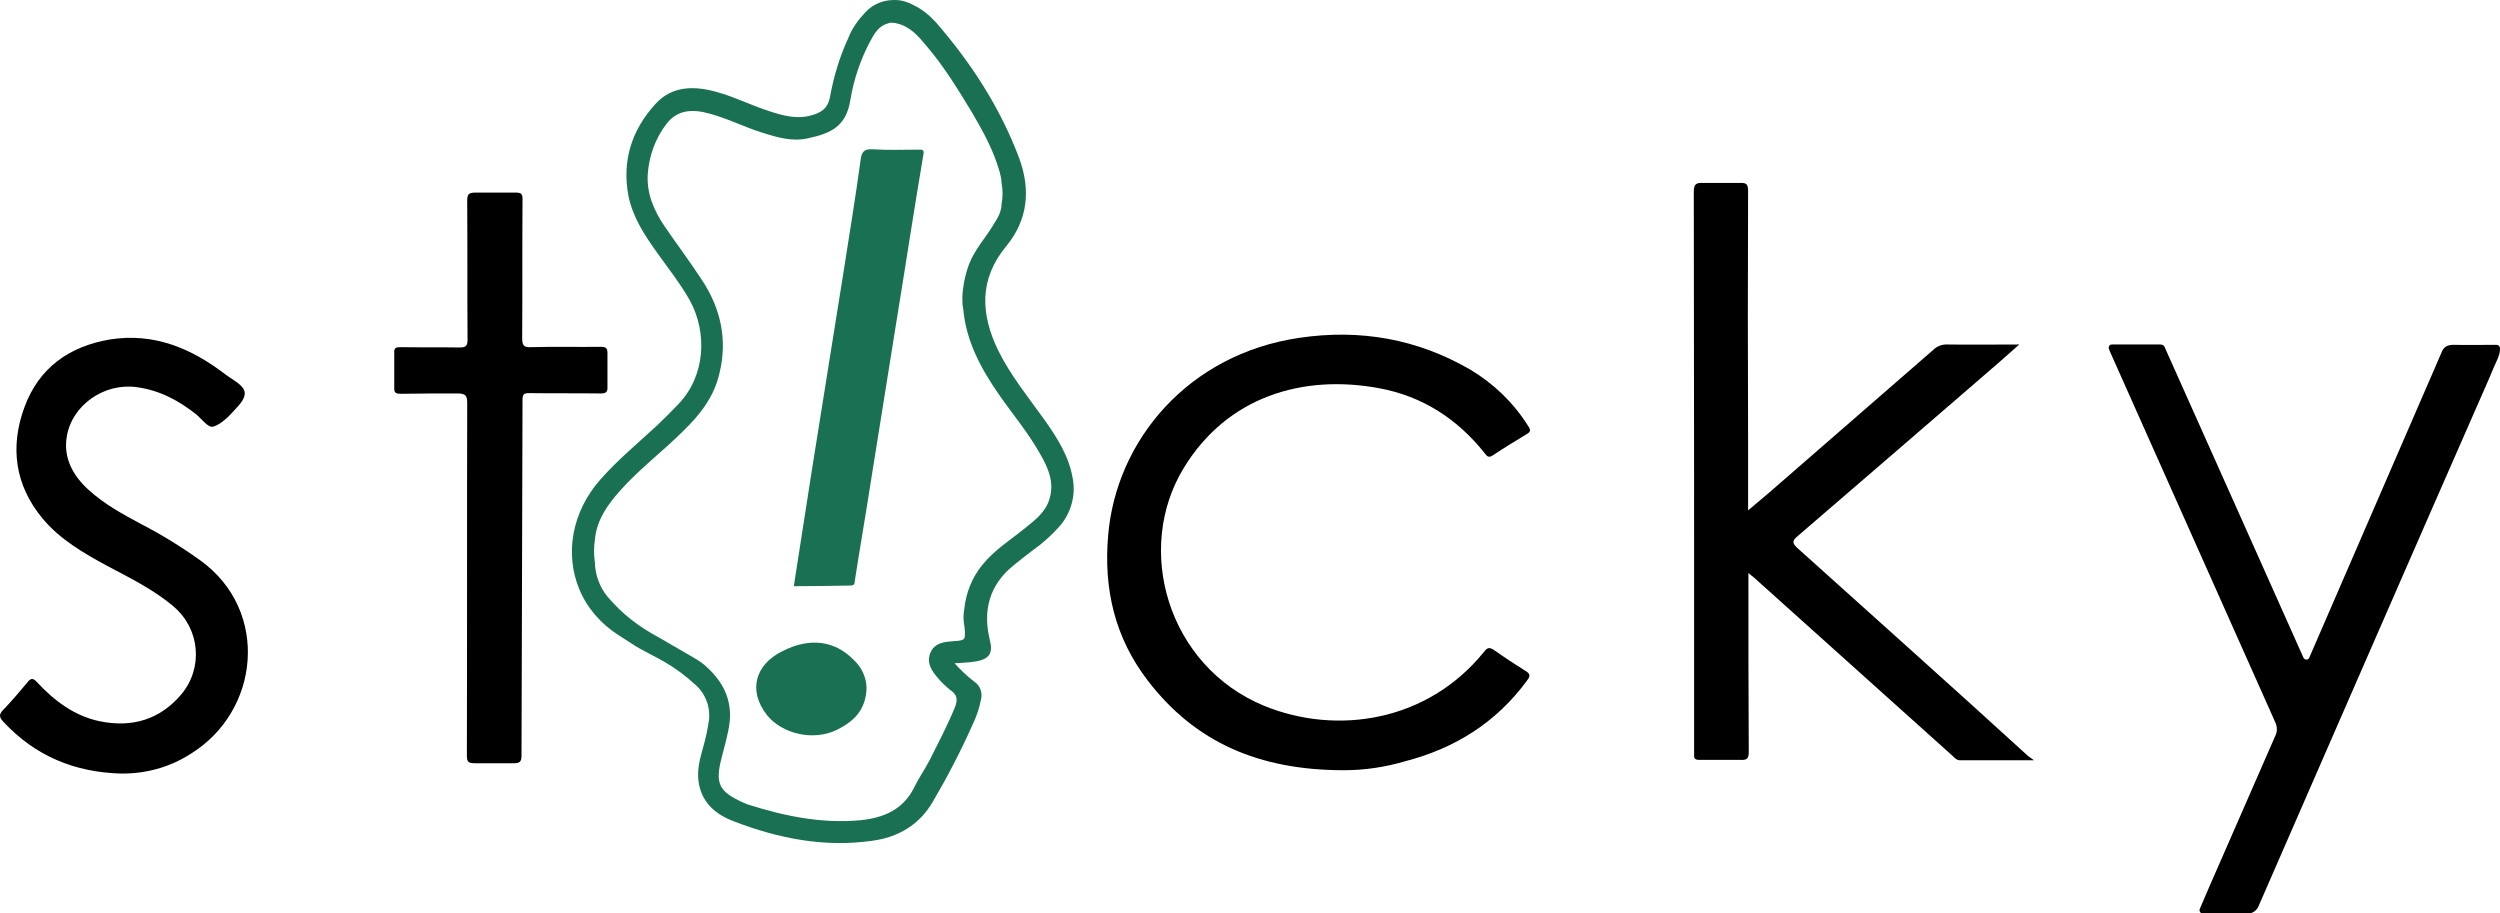
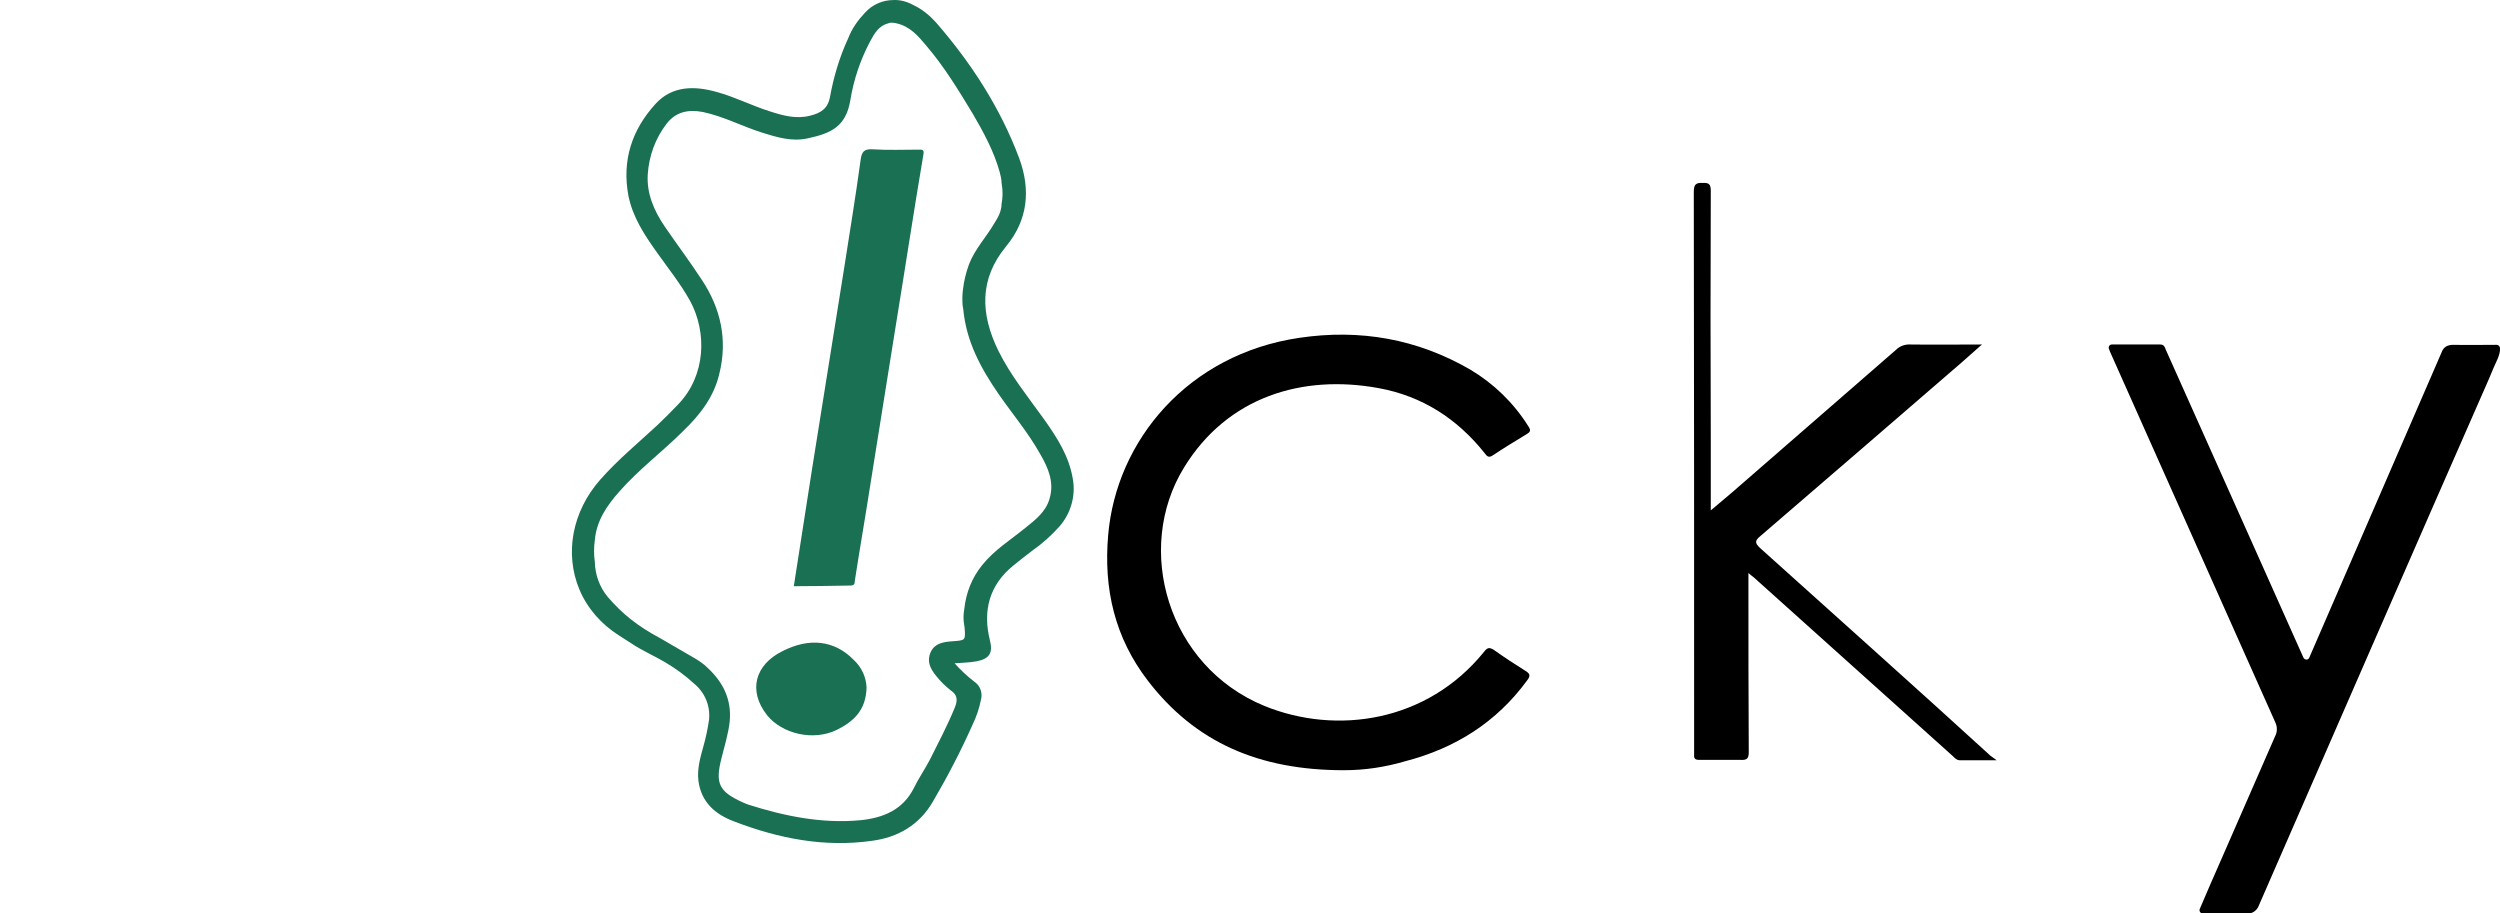
<svg xmlns="http://www.w3.org/2000/svg" id="Logo_Kleur" data-name="Logo Kleur" viewBox="0 0 750.46 274.21">
  <defs>
    <style>
      .cls-1 {
        fill: #197052;
      }
    </style>
  </defs>
  <path id="path8" d="M732.95,105.71c.6-1.6,1.8-2.2,3.5-2.2,4.4.1,8.6,0,13,0,.5,0,.9.4,1,.9v.1c.1,1.1-.3,2.2-.7,3.2-.9,2-1.6,3.5-2.6,6-23.2,52.8-46.2,105.7-69.3,158.6-.6,1.1-1.7,1.9-3,1.9-4.4-.1-8.9,0-13.6,0-.7,0-1.2-.7-.9-1.4,2.2-5.2,4.4-10.2,6.6-15.2,5.3-12.2,10.7-24.4,16-36.6.7-1.3.7-2.9,0-4.3l-49.5-111c-.1-.3-.3-.7-.4-1-.2-.6.2-1.3.9-1.3h14.5c1.2,0,1.4.8,1.7,1.6l27.5,61.5,13.8,30.9c.4.8,1.5.8,1.8-.1l39.7-91.6Z" />
-   <path id="path10" d="M610.55,228.21h-22.3c-.9,0-1.5-.7-2-1.2l-59.8-53.7c-.4-.3-.8-.6-1.6-1.3v2.9c0,17,0,33.9.1,50.9,0,1.9-.6,2.4-2.4,2.3h-12.4c-1.3,0-1.7-.4-1.6-1.6v-1.2c0-55.9,0-111.7-.1-167.6,0-2.4.6-2.9,2.8-2.8h11.2c1.9-.1,2.3.6,2.3,2.4-.1,25-.1,50,0,75.1v20.8c2.4-2,4.4-3.7,6.4-5.4,16.4-14.3,32.8-28.5,49.2-42.8,1.1-1.1,2.7-1.7,4.3-1.6,7,.1,14,0,21.5,0-2.3,2-4.2,3.7-6.1,5.4-20.1,17.4-40.2,34.7-60.4,52.1-1.7,1.4-1.7,2.1-.1,3.6,23,20.7,46.2,41.4,69.1,62.3l1.9,1.4h0Z" />
+   <path id="path10" d="M610.55,228.21h-22.3c-.9,0-1.5-.7-2-1.2l-59.8-53.7c-.4-.3-.8-.6-1.6-1.3v2.9c0,17,0,33.9.1,50.9,0,1.9-.6,2.4-2.4,2.3h-12.4c-1.3,0-1.7-.4-1.6-1.6v-1.2c0-55.9,0-111.7-.1-167.6,0-2.4.6-2.9,2.8-2.8c1.9-.1,2.3.6,2.3,2.4-.1,25-.1,50,0,75.1v20.8c2.4-2,4.4-3.7,6.4-5.4,16.4-14.3,32.8-28.5,49.2-42.8,1.1-1.1,2.7-1.7,4.3-1.6,7,.1,14,0,21.5,0-2.3,2-4.2,3.7-6.1,5.4-20.1,17.4-40.2,34.7-60.4,52.1-1.7,1.4-1.7,2.1-.1,3.6,23,20.7,46.2,41.4,69.1,62.3l1.9,1.4h0Z" />
  <path id="path12" d="M403.45,231.21c-25.6,0-44.7-8.4-58.9-26.9-9.9-12.9-13.3-27.5-11.9-43.6,2.4-28.5,24-54.4,57.4-59.3,18.2-2.7,35.4.3,51.4,9.6,7,4.2,12.9,9.9,17.3,16.9.8,1.2.8,1.7-.6,2.5-3.3,2-6.6,4-9.9,6.2-1.3.9-1.8.5-2.6-.6-8.2-10.3-18.7-17.1-31.8-19.5-22.9-4.2-45.4,2.6-58.4,23.8-15.1,24.5-4.9,59.7,24.1,71.6,21.6,8.8,48.8,4.9,65.9-16.2,1-1.3,1.6-1.5,3-.6,3.1,2.2,6.3,4.3,9.5,6.3,1.5.9,1.4,1.6.5,2.8-9.2,12.6-21.6,20.4-36.6,24.3-6.1,1.8-12.3,2.7-18.4,2.7h0Z" />
-   <path id="path16" d="M36.25,232.21c-13.8-.4-25.6-5.2-35.2-15.5-1.2-1.3-1.5-2.1-.2-3.5,2.6-2.7,5-5.5,7.4-8.4,1-1.3,1.7-1.3,2.8-.1,5.2,5.6,11.2,10.2,18.9,11.8,9.7,2,18.1-.5,24.5-8.1,6.6-7.9,5.6-19.6-2.3-26.3-.1-.1-.2-.1-.2-.2-6-5-12.9-8.4-19.7-12-7.2-3.9-14.3-8-19.5-14.3-8.3-10-9.8-21.5-5.4-33.4,4.3-11.7,13.3-18.2,25.6-20.3,13.2-2.1,24.4,2.6,34.6,10.4,2.2,1.7,5.7,3.3,5.9,5.5s-2.1,4.2-3.9,6.2c-1.4,1.6-4.1,3.9-5.8,4.1-1.3.2-3.2-2.3-4.7-3.6-5.4-4.3-11.2-7.4-18.1-8.3-9.6-1.3-19.3,5.3-20.9,14.8-1.1,6.5,1.9,11.8,6.5,16,4.7,4.3,10.2,7.3,15.8,10.3,6.2,3.2,12.2,6.9,17.9,11,20.8,15.1,17.8,45.3-3.2,58.1-6.3,4-13.5,5.9-20.8,5.8h0Z" />
-   <path id="path18" d="M156.55,226.71c0,2-.5,2.4-2.4,2.4h-11.7c-2,0-2.3-.6-2.3-2.4.1-35.2,0-70.5.1-105.6,0-2.3-.4-3-2.9-3-5.7,0-11.3,0-17,.1-1.4,0-2.1-.2-2-1.9v-10.3c-.1-1.6.5-1.8,1.9-1.8,5.9.1,11.8,0,17.7.1,1.8,0,2.4-.4,2.4-2.3-.1-14,0-27.9-.1-41.8,0-1.8.4-2.4,2.4-2.4h12.2c1.7,0,2,.5,2,2-.1,14,0,27.9-.1,41.8,0,2.3.7,2.7,2.8,2.6,6.9-.2,13.9,0,20.8-.1,1.6,0,2,.4,2,2v10c.1,1.6-.5,2-2,2-7.1-.1-14.2,0-21.3-.1-1.8,0-2.2.2-2.2,2.2l-.3,106.5Z" />
  <path id="path14" class="cls-1" d="M189.95,193.41c1.8,1.3,8,4.3,9.9,5.5q4.7,2.8,8.5,6.3c3.2,2.6,4.9,6.6,4.5,10.8-.4,2.8-1,5.6-1.8,8.4-.9,3.2-1.8,6.5-1.4,9.9.8,6.5,5.1,10.2,10.8,12.3,13.3,5.1,27,7.8,41.2,5.8,7.8-1,14.3-4.7,18.4-11.8,4.4-7.5,8.5-15.4,12-23.3,1.1-2.3,1.9-4.7,2.4-7.2.6-2.1-.2-4.3-2-5.5-2.1-1.6-4.1-3.5-5.9-5.5,2.5-.2,4.5-.2,6.6-.6,3.8-.7,5-2.5,4-6.3-2.2-8.9-.2-16.6,7.1-22.5,1.9-1.5,3.7-3,5.6-4.4,3-2.1,5.8-4.6,8.2-7.3,3.4-3.9,4.9-9.2,4-14.2-1.1-6.8-4.7-12.4-8.6-17.9-4.8-6.7-10.1-13.2-13.8-20.7-5.3-10.9-5.8-21.4,2.4-31.3,6.5-7.9,7.4-16.9,3.9-26.4-5.7-15.2-14.4-28.6-25-40.8-1.9-2.1-4.2-4-6.8-5.2-1.8-1-3.9-1.6-5.9-1.5-3.2,0-6.3,1.3-8.5,3.7-2.1,2.2-4,4.8-5.1,7.7-2.6,5.6-4.4,11.6-5.5,17.7-.7,3.6-2.8,4.8-5.9,5.6-4.2,1.1-8.2,0-12.2-1.3-5.4-1.7-10.4-4.3-15.9-5.8-6.7-1.9-13.4-1.9-18.4,3.6-7.1,7.8-10.1,17-8.1,27.6,1.3,6.4,4.8,11.7,8.5,16.9,3.4,4.8,7.1,9.4,10,14.6,5.1,9.4,4.8,22.4-3.6,31.1-2,2.1-4,4.1-6.1,6.1-5.8,5.4-11.9,10.4-17.2,16.4-8.6,9.7-10.8,22.4-6.3,33.1,2.4,5.7,6.6,10.4,11.8,13.7l4.2,2.7h0ZM198.05,191.51c-6.7-3.6-11.2-7.2-15.6-12.3-2.5-3-3.8-6.7-3.9-10.6-.3-2.1-.3-4.3,0-6.4.5-5.9,3.6-10.4,7.4-14.7,5.8-6.6,12.9-11.9,19.1-18.1,5.1-4.9,9.3-10.3,10.9-17.3,2.5-10.1.4-19.5-5.2-28-3.6-5.5-7.5-10.7-11.2-16.1-3.2-4.7-5.5-9.9-5.1-15.8.4-5.5,2.3-10.7,5.6-15,2.8-3.7,6.6-4.4,10.9-3.6,6.2,1.3,11.8,4.3,17.8,6.2,4.5,1.4,9,2.8,13.8,1.7,7-1.5,11.4-3.6,12.7-11.4,1-6.2,3-12.1,5.9-17.6,1.3-2.4,2.6-4.8,5.5-5.5.4-.2.7-.2,1.1-.2.5,0,.9.1,1.4.2,4,.9,6.5,3.8,8.9,6.7,5.4,6.3,9.7,13.4,14,20.5,3.2,5.5,6.3,11.2,8,17.3.3,1.1.6,2.3.6,3.4.4,2.1.4,4.3,0,6.3,0,2.1-1,4-2.1,5.7-2.5,4.3-5.9,7.8-7.7,12.5-.9,2.5-1.5,5-1.8,7.6-.2,1.5-.2,3.1-.1,4.6.1.4.1.8.2,1.2.9,9.7,5.3,17.8,10.7,25.6,4.1,5.9,8.9,11.6,12.4,17.9,2.4,4.1,4.3,8.5,2.8,13.4-1.1,3.9-4.2,6.3-7.2,8.7-4.4,3.6-9.3,6.6-13,11.2-3.1,3.8-4.9,8.4-5.4,13.3-.3,1.6-.3,3.2,0,4.8l.1.7c.3,3.9.3,3.8-3.8,4.1-2.6.2-5.2.6-6.4,3.3-1.2,2.7-.1,4.9,1.6,7,1.3,1.7,2.8,3.1,4.4,4.4,2,1.3,2.2,2.9,1.3,5.1-2.2,5.4-4.9,10.5-7.5,15.7-1.5,2.9-3.4,5.6-4.8,8.5-3.3,6.6-9.2,9-16,9.7-11.6,1.1-22.8-1.2-33.8-4.7-.6-.2-1.2-.5-1.7-.7-7-3.2-8.2-5.6-6.3-13.1.9-3.7,2.1-7.4,2.5-11.2.6-6.7-2.1-11.8-6.6-16-1.3-1.3-2.8-2.3-4.4-3.2l-10-5.8h0Z" />
  <path class="cls-1" d="M251.21,219.09c-7.22,3.51-16.54,1.1-20.96-4.41-5.82-7.42-3.51-15.14,4.51-19.15,8.32-4.31,15.84-3.21,21.46,2.51,2.41,2.21,3.81,5.21,3.91,8.42-.2,6.62-3.71,10.03-8.92,12.63Z" />
  <path class="cls-1" d="M277.18,46.43c-2.91,17.15-5.51,34.39-8.32,51.54-2.51,15.74-5.01,31.38-7.52,47.02-1.5,9.73-3.21,19.45-4.71,29.18-.1.9,0,1.6-1.4,1.6-5.72.1-11.33.2-16.94.2,2.51-15.84,4.81-31.28,7.32-46.72,2.61-16.14,5.11-32.18,7.72-48.33,1.7-10.93,3.51-21.86,5.01-32.89.3-2.41,1-3.41,3.71-3.21,4.51.3,9.12.1,13.74.1,1,0,1.7-.1,1.4,1.5Z" />
</svg>